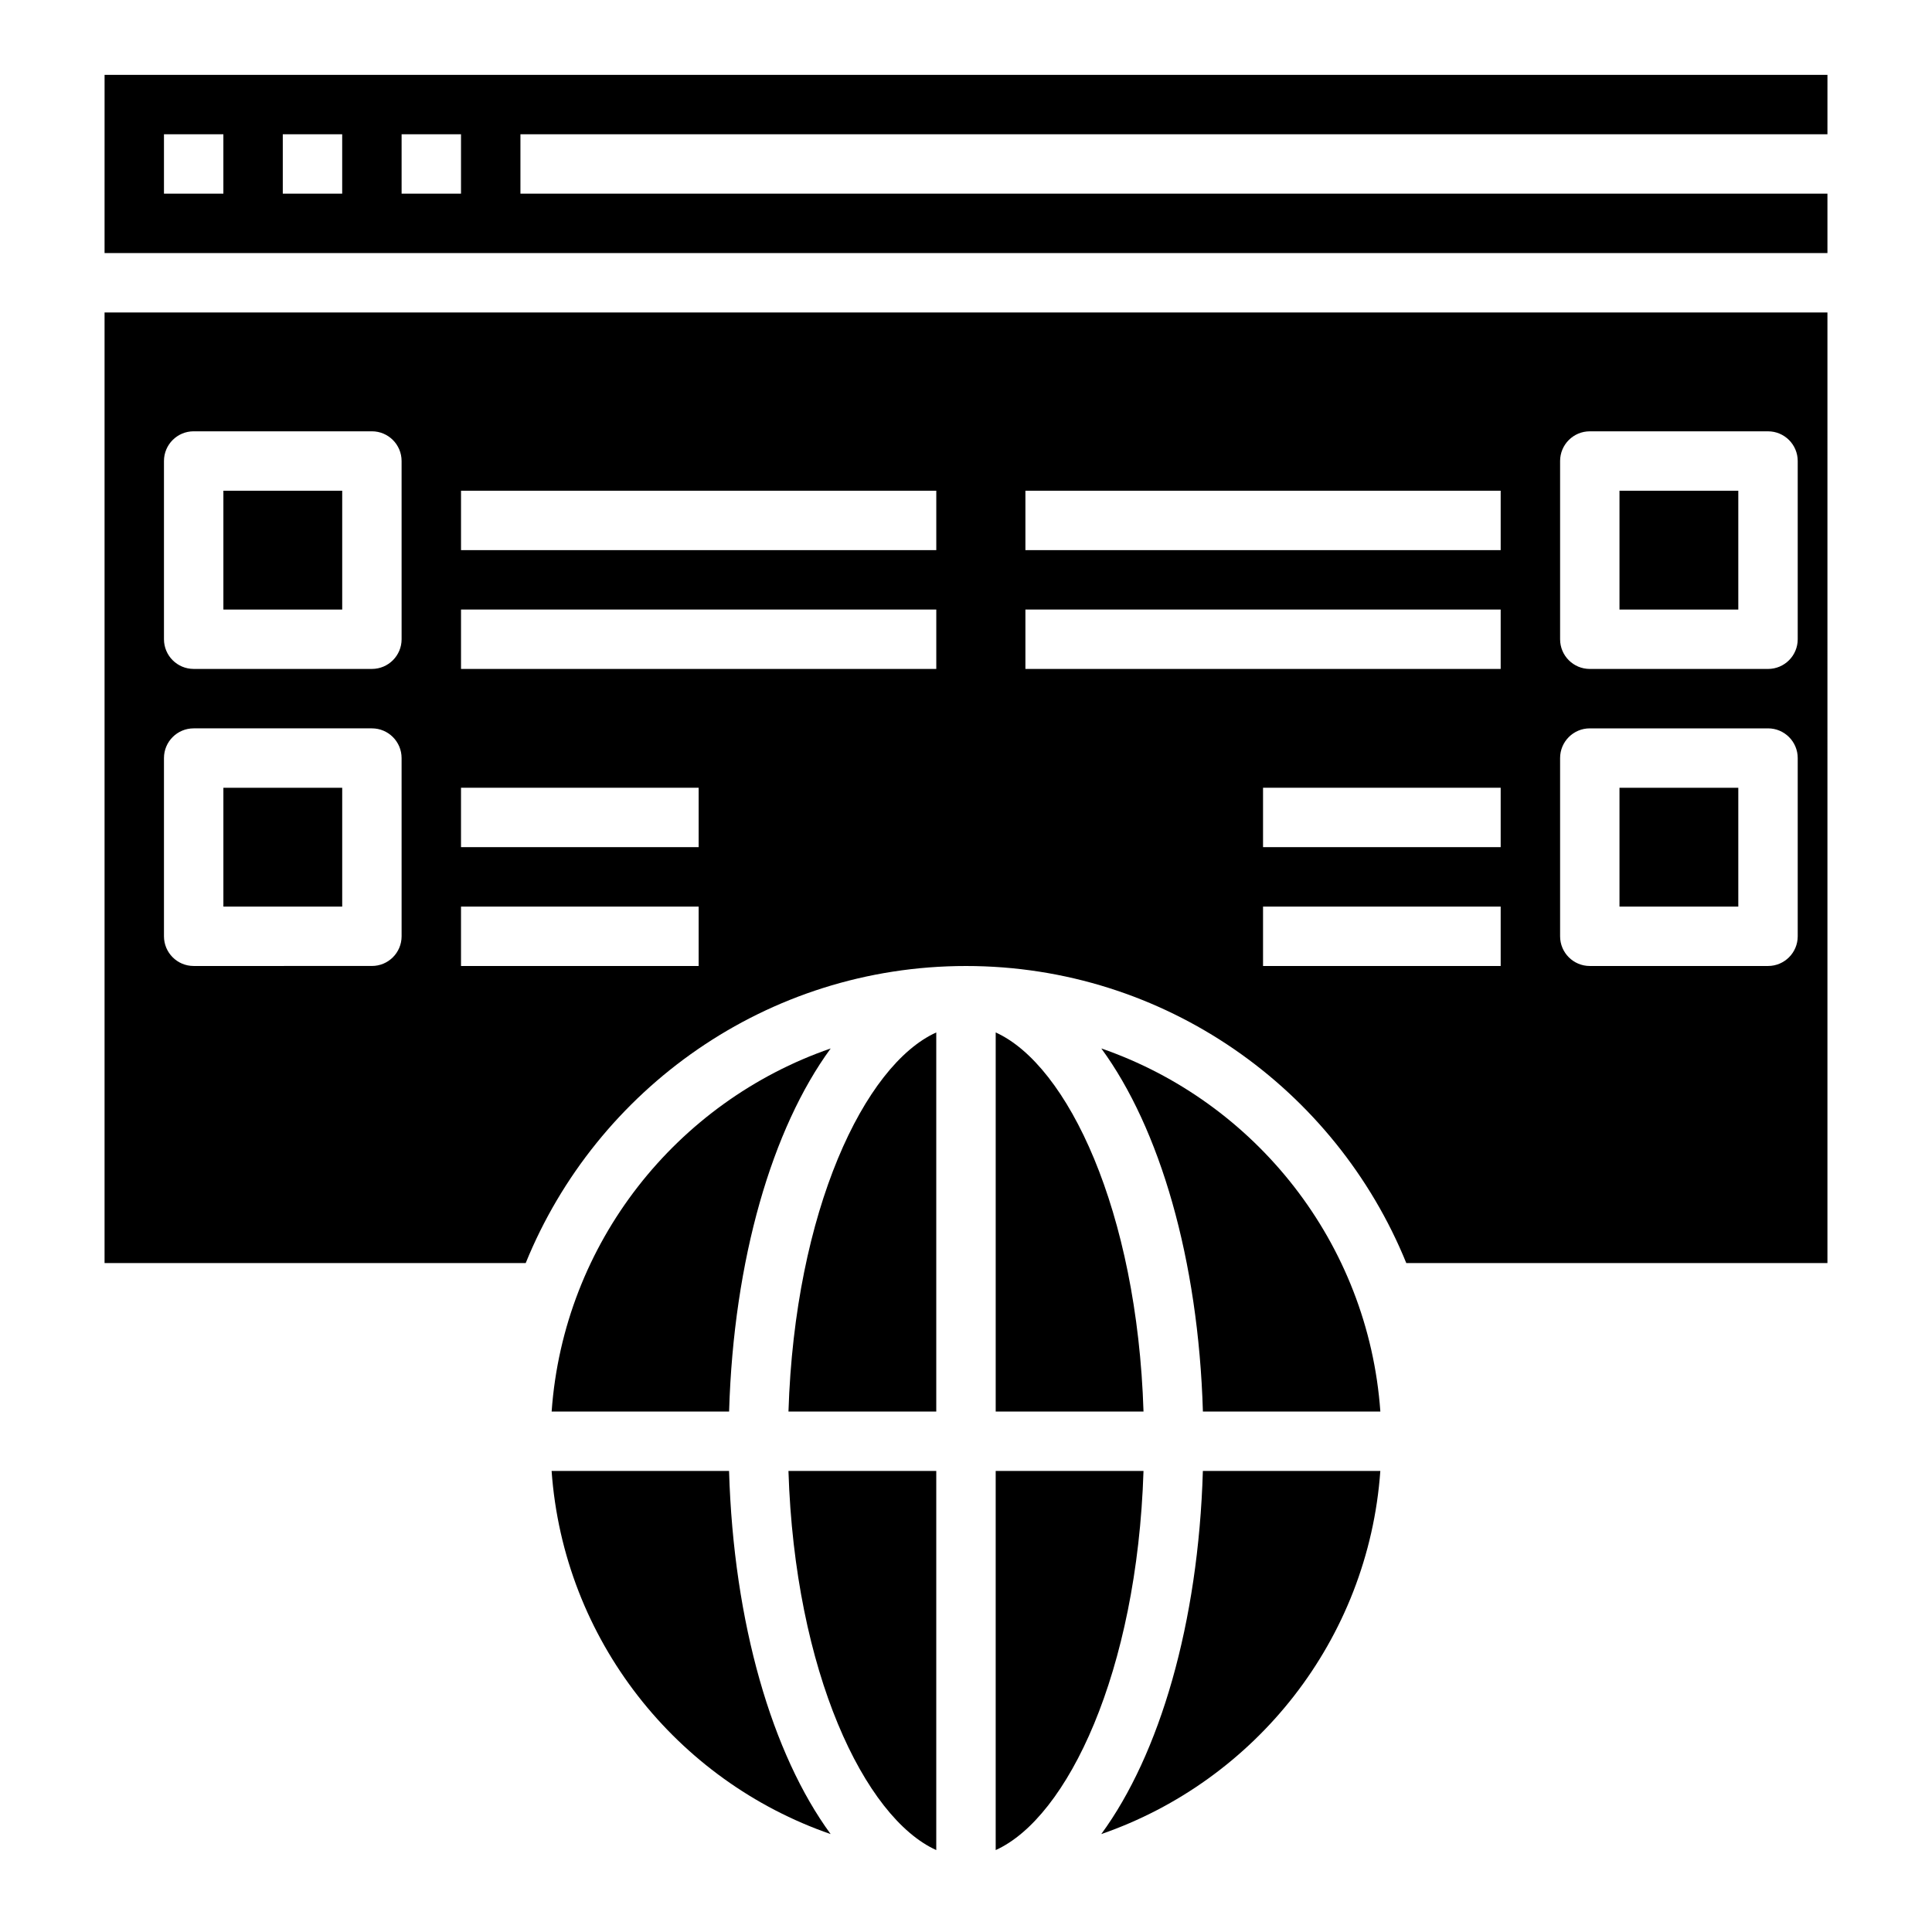
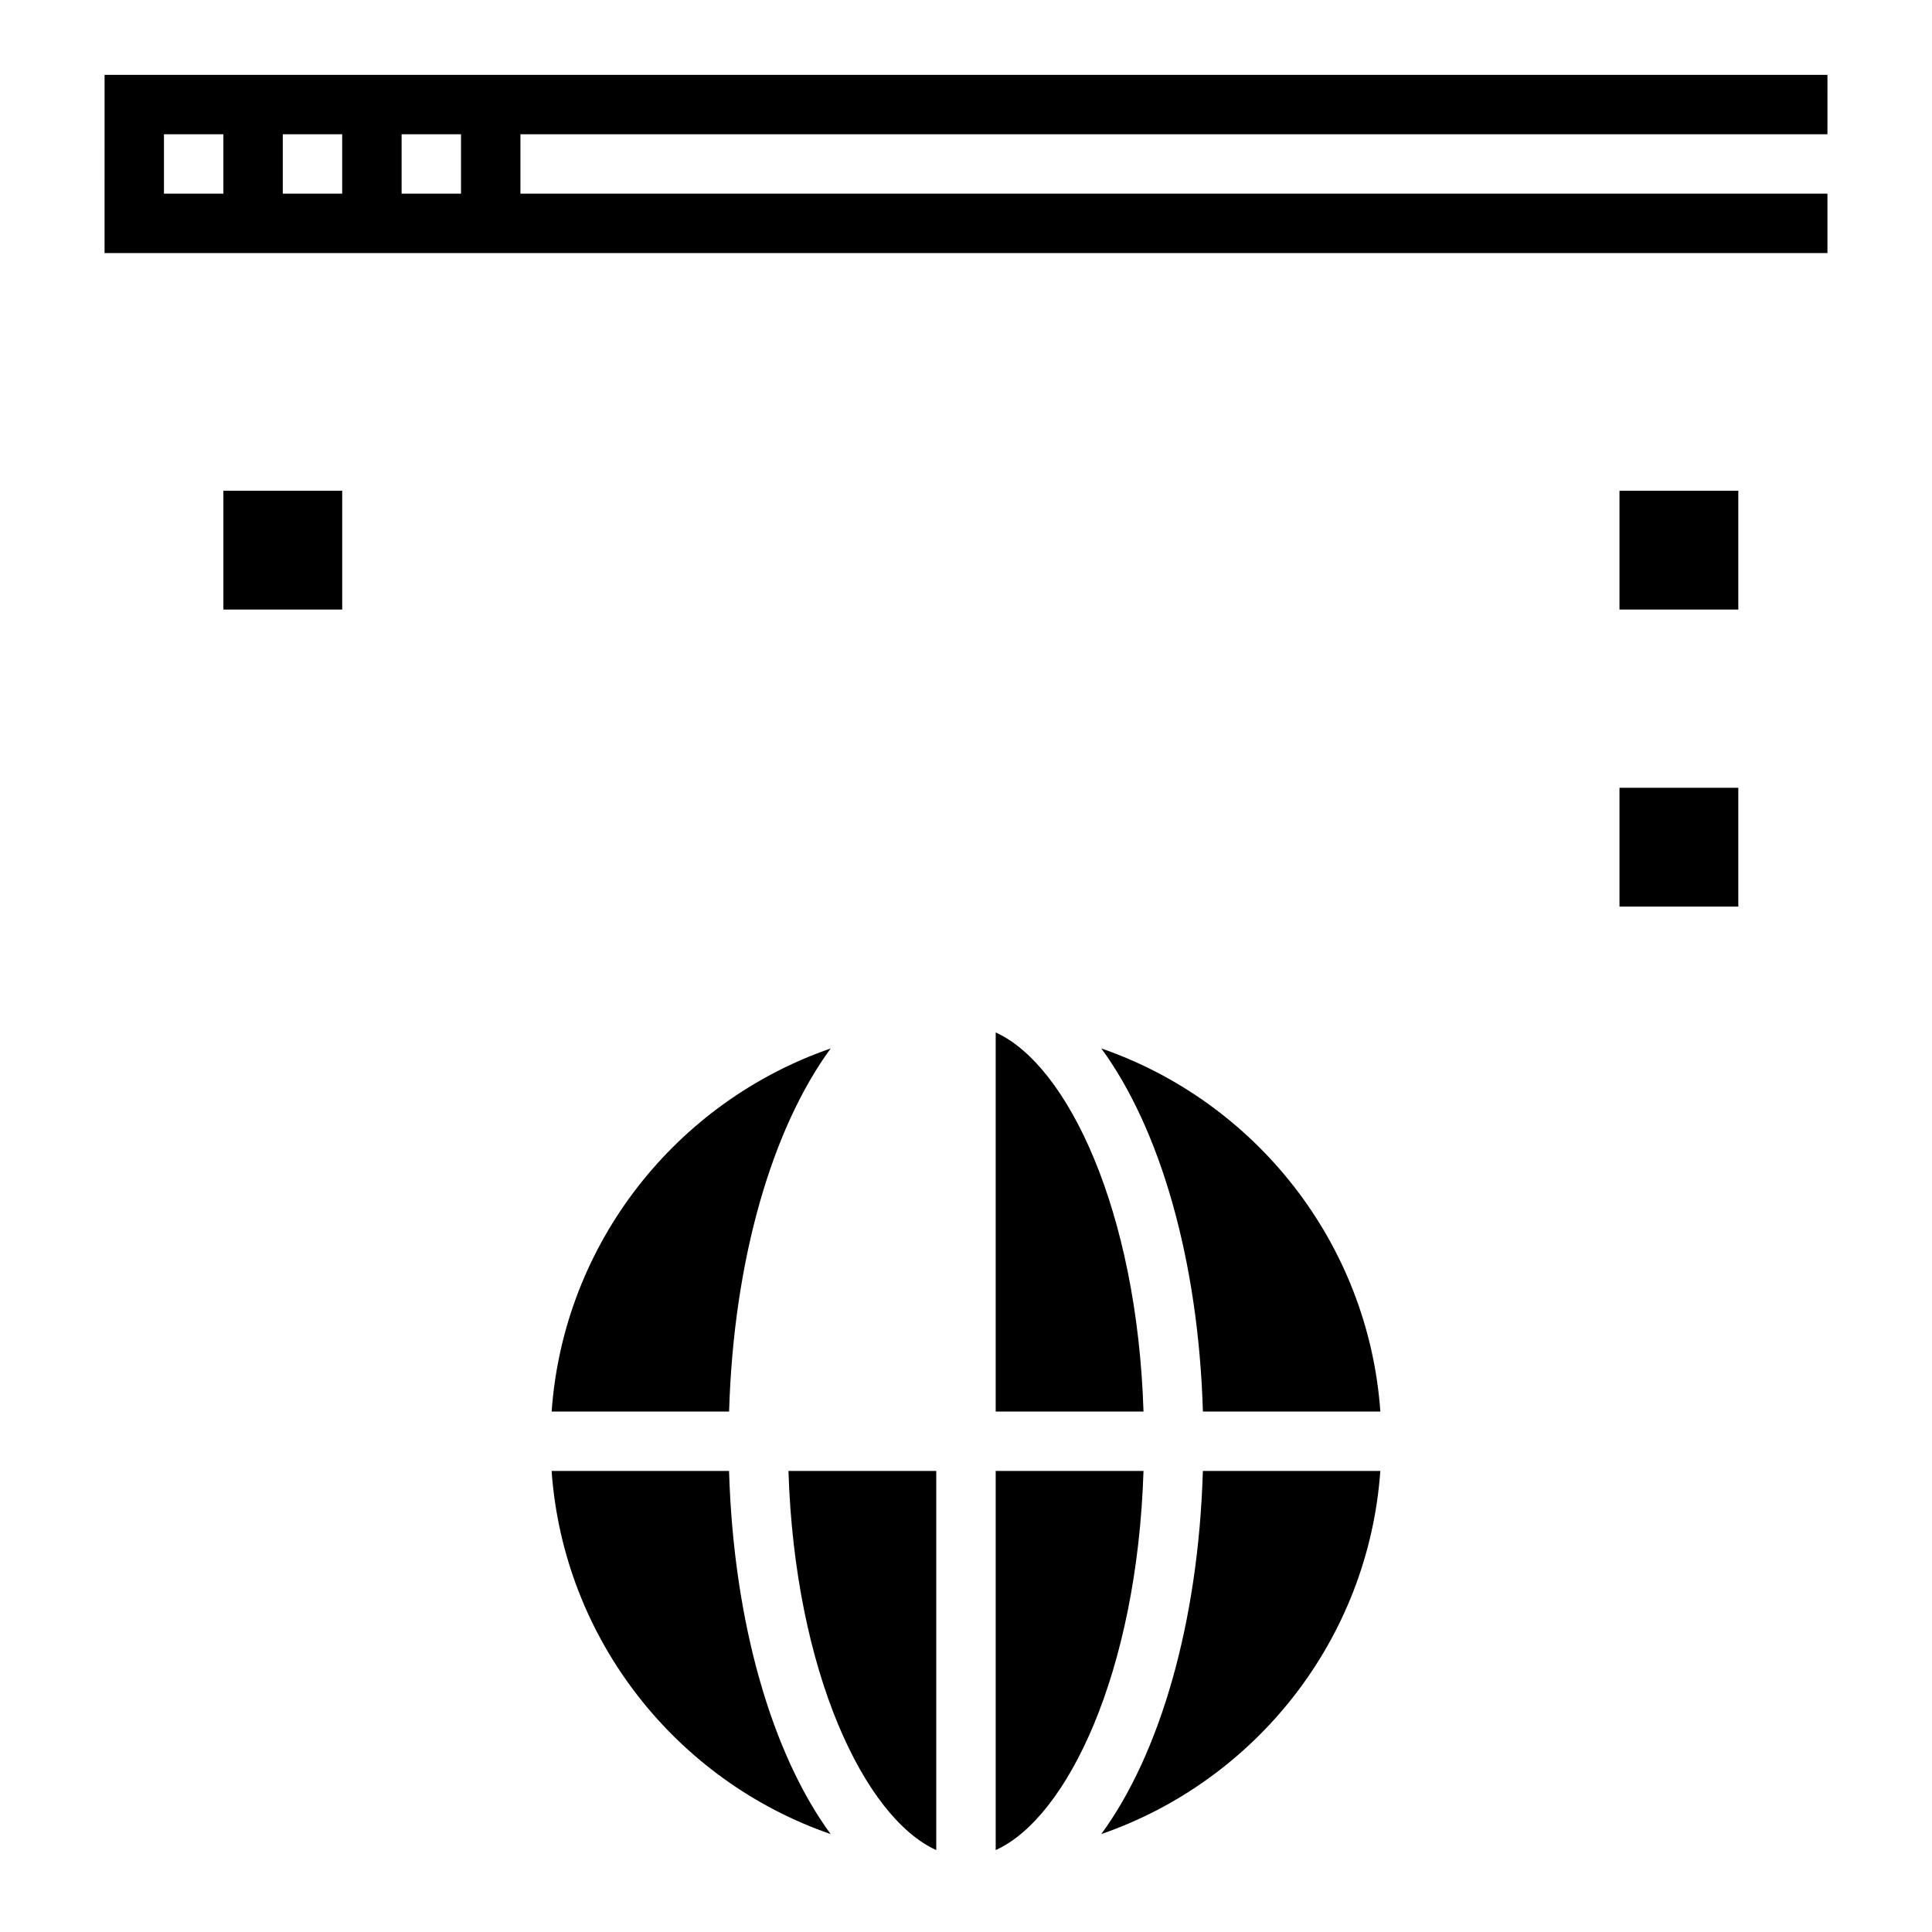
<svg xmlns="http://www.w3.org/2000/svg" fill="#000000" width="800px" height="800px" version="1.1" viewBox="144 144 512 512">
  <g>
    <path d="m364.13 630.05c-15.477-21.121-25.727-55.836-26.922-96.227h-47.027c3.188 44.742 33.141 82.121 73.949 96.227z" />
    <path d="m509.8 533.82h-47.027c-1.195 40.391-11.445 75.098-26.922 96.227 40.816-14.105 70.77-51.484 73.949-96.227z" />
    <path d="m435.86 421.85c15.477 21.121 25.727 55.836 26.922 96.227h47.027c-3.188-44.742-33.141-82.121-73.949-96.227z" />
-     <path d="m203.2 352.77h31.488v31.488h-31.488z" />
+     <path d="m203.2 352.77h31.488h-31.488z" />
    <path d="m290.19 518.08h47.027c1.195-40.391 11.445-75.098 26.922-96.227-40.816 14.105-70.77 51.484-73.949 96.227z" />
    <path d="m171.71 211.07h456.58v-15.746h-346.37v-15.742h346.37l0.004-15.746h-456.58zm78.719-31.488h15.742v15.742h-15.742zm-31.488 0h15.742v15.742h-15.742zm-31.488 0h15.742v15.742h-15.742z" />
    <path d="m447.04 533.82h-39.172v100.47c19.004-8.586 37.484-47.176 39.172-100.47z" />
    <path d="m203.2 274.05h31.488v31.488h-31.488z" />
-     <path d="m392.12 518.08v-100.47c-19 8.586-37.484 47.176-39.168 100.47z" />
    <path d="m392.12 634.29v-100.47h-39.172c1.688 53.293 20.172 91.883 39.172 100.47z" />
    <path d="m407.87 417.61v100.47h39.172c-1.688-53.293-20.168-91.883-39.172-100.47z" />
-     <path d="m628.29 226.81h-456.58v251.91h111.61c18.727-46.098 63.938-78.719 116.68-78.719s97.953 32.621 116.68 78.719h111.61zm-377.86 165.31c0 4.352-3.527 7.871-7.871 7.871l-47.234 0.004c-4.344 0-7.871-3.519-7.871-7.871v-47.23c0-4.352 3.527-7.871 7.871-7.871h47.23c4.344 0 7.871 3.519 7.871 7.871zm0-78.719c0 4.352-3.527 7.871-7.871 7.871h-47.234c-4.344 0-7.871-3.519-7.871-7.871v-47.23c0-4.352 3.527-7.871 7.871-7.871h47.23c4.344 0 7.871 3.519 7.871 7.871zm78.719 86.594h-62.977v-15.742h62.977zm0-31.488h-62.977v-15.742h62.977zm62.977-47.234h-125.95v-15.742h125.95zm0-31.488h-125.95v-15.742h125.95zm149.57 110.21h-62.977v-15.742h62.977zm0-31.488h-62.977v-15.742h62.977zm0-47.234h-125.95v-15.742h125.95zm0-31.488h-125.95v-15.742h125.95zm78.719 102.34c0 4.352-3.527 7.871-7.871 7.871h-47.23c-4.344 0-7.871-3.519-7.871-7.871v-47.23c0-4.352 3.527-7.871 7.871-7.871h47.23c4.344 0 7.871 3.519 7.871 7.871zm0-78.719c0 4.352-3.527 7.871-7.871 7.871h-47.23c-4.344 0-7.871-3.519-7.871-7.871v-47.23c0-4.352 3.527-7.871 7.871-7.871h47.23c4.344 0 7.871 3.519 7.871 7.871z" />
    <path d="m573.18 274.05h31.488v31.488h-31.488z" />
    <path d="m573.18 352.77h31.488v31.488h-31.488z" />
  </g>
</svg>